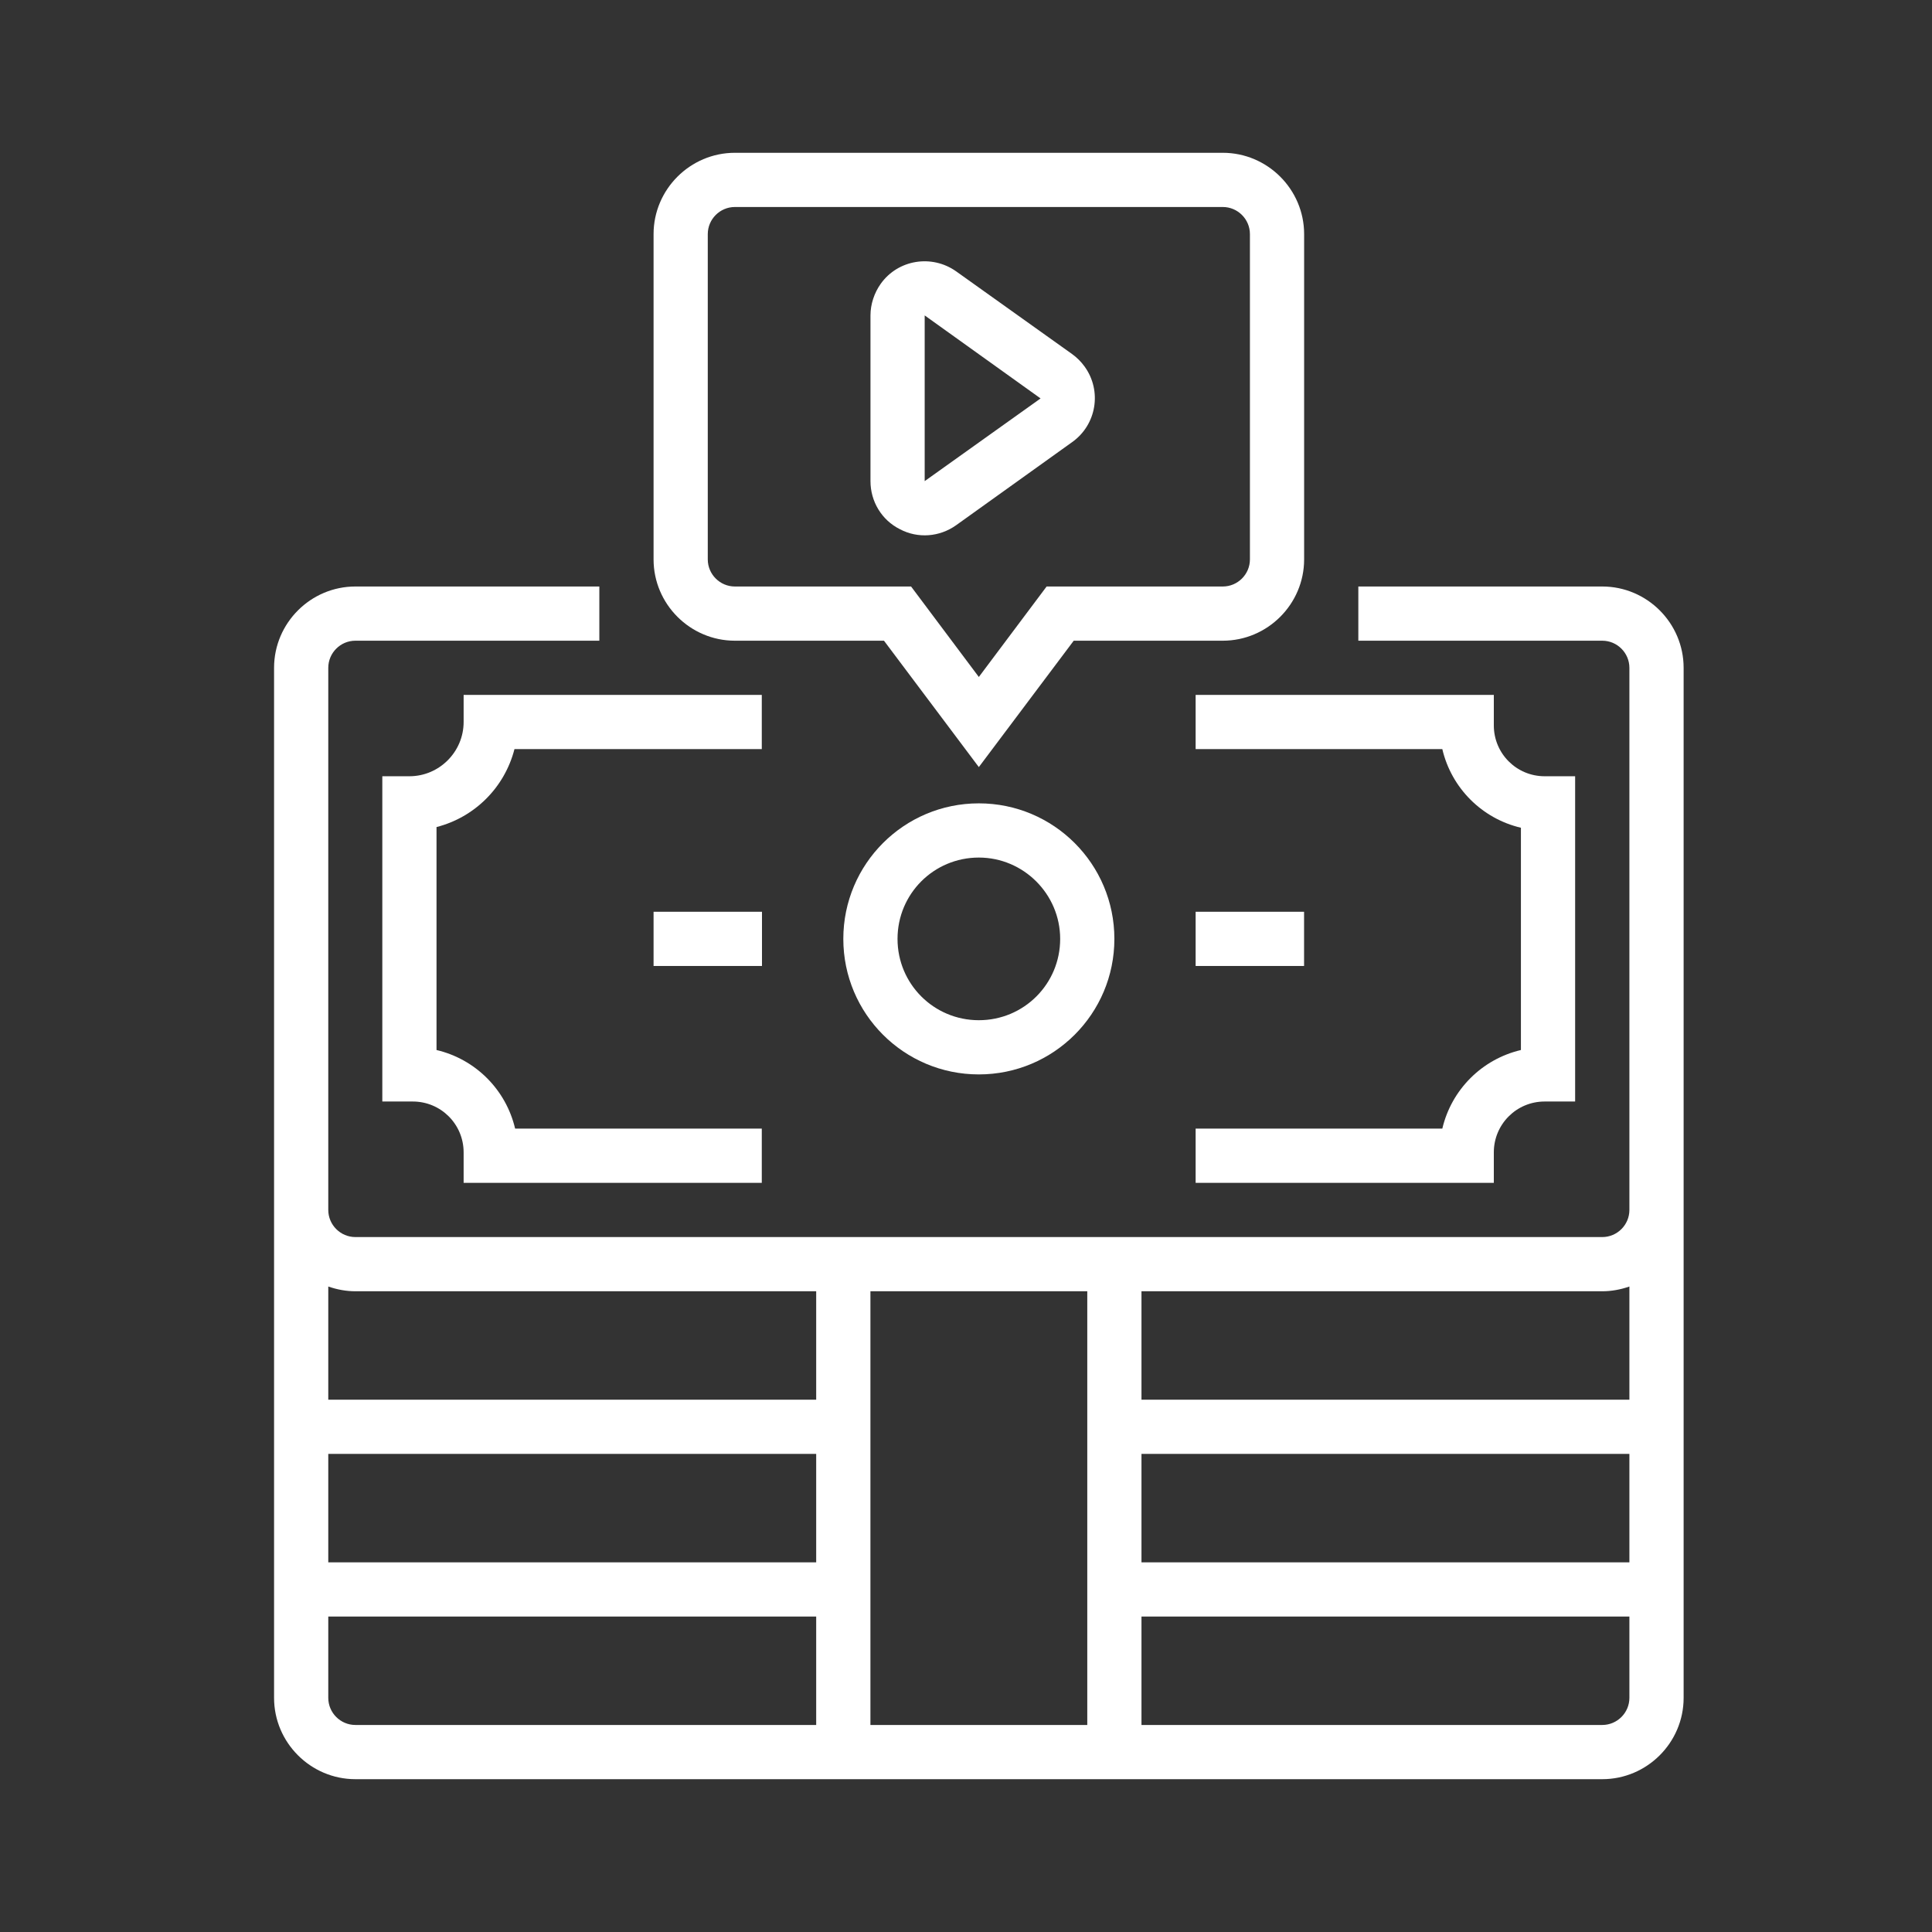
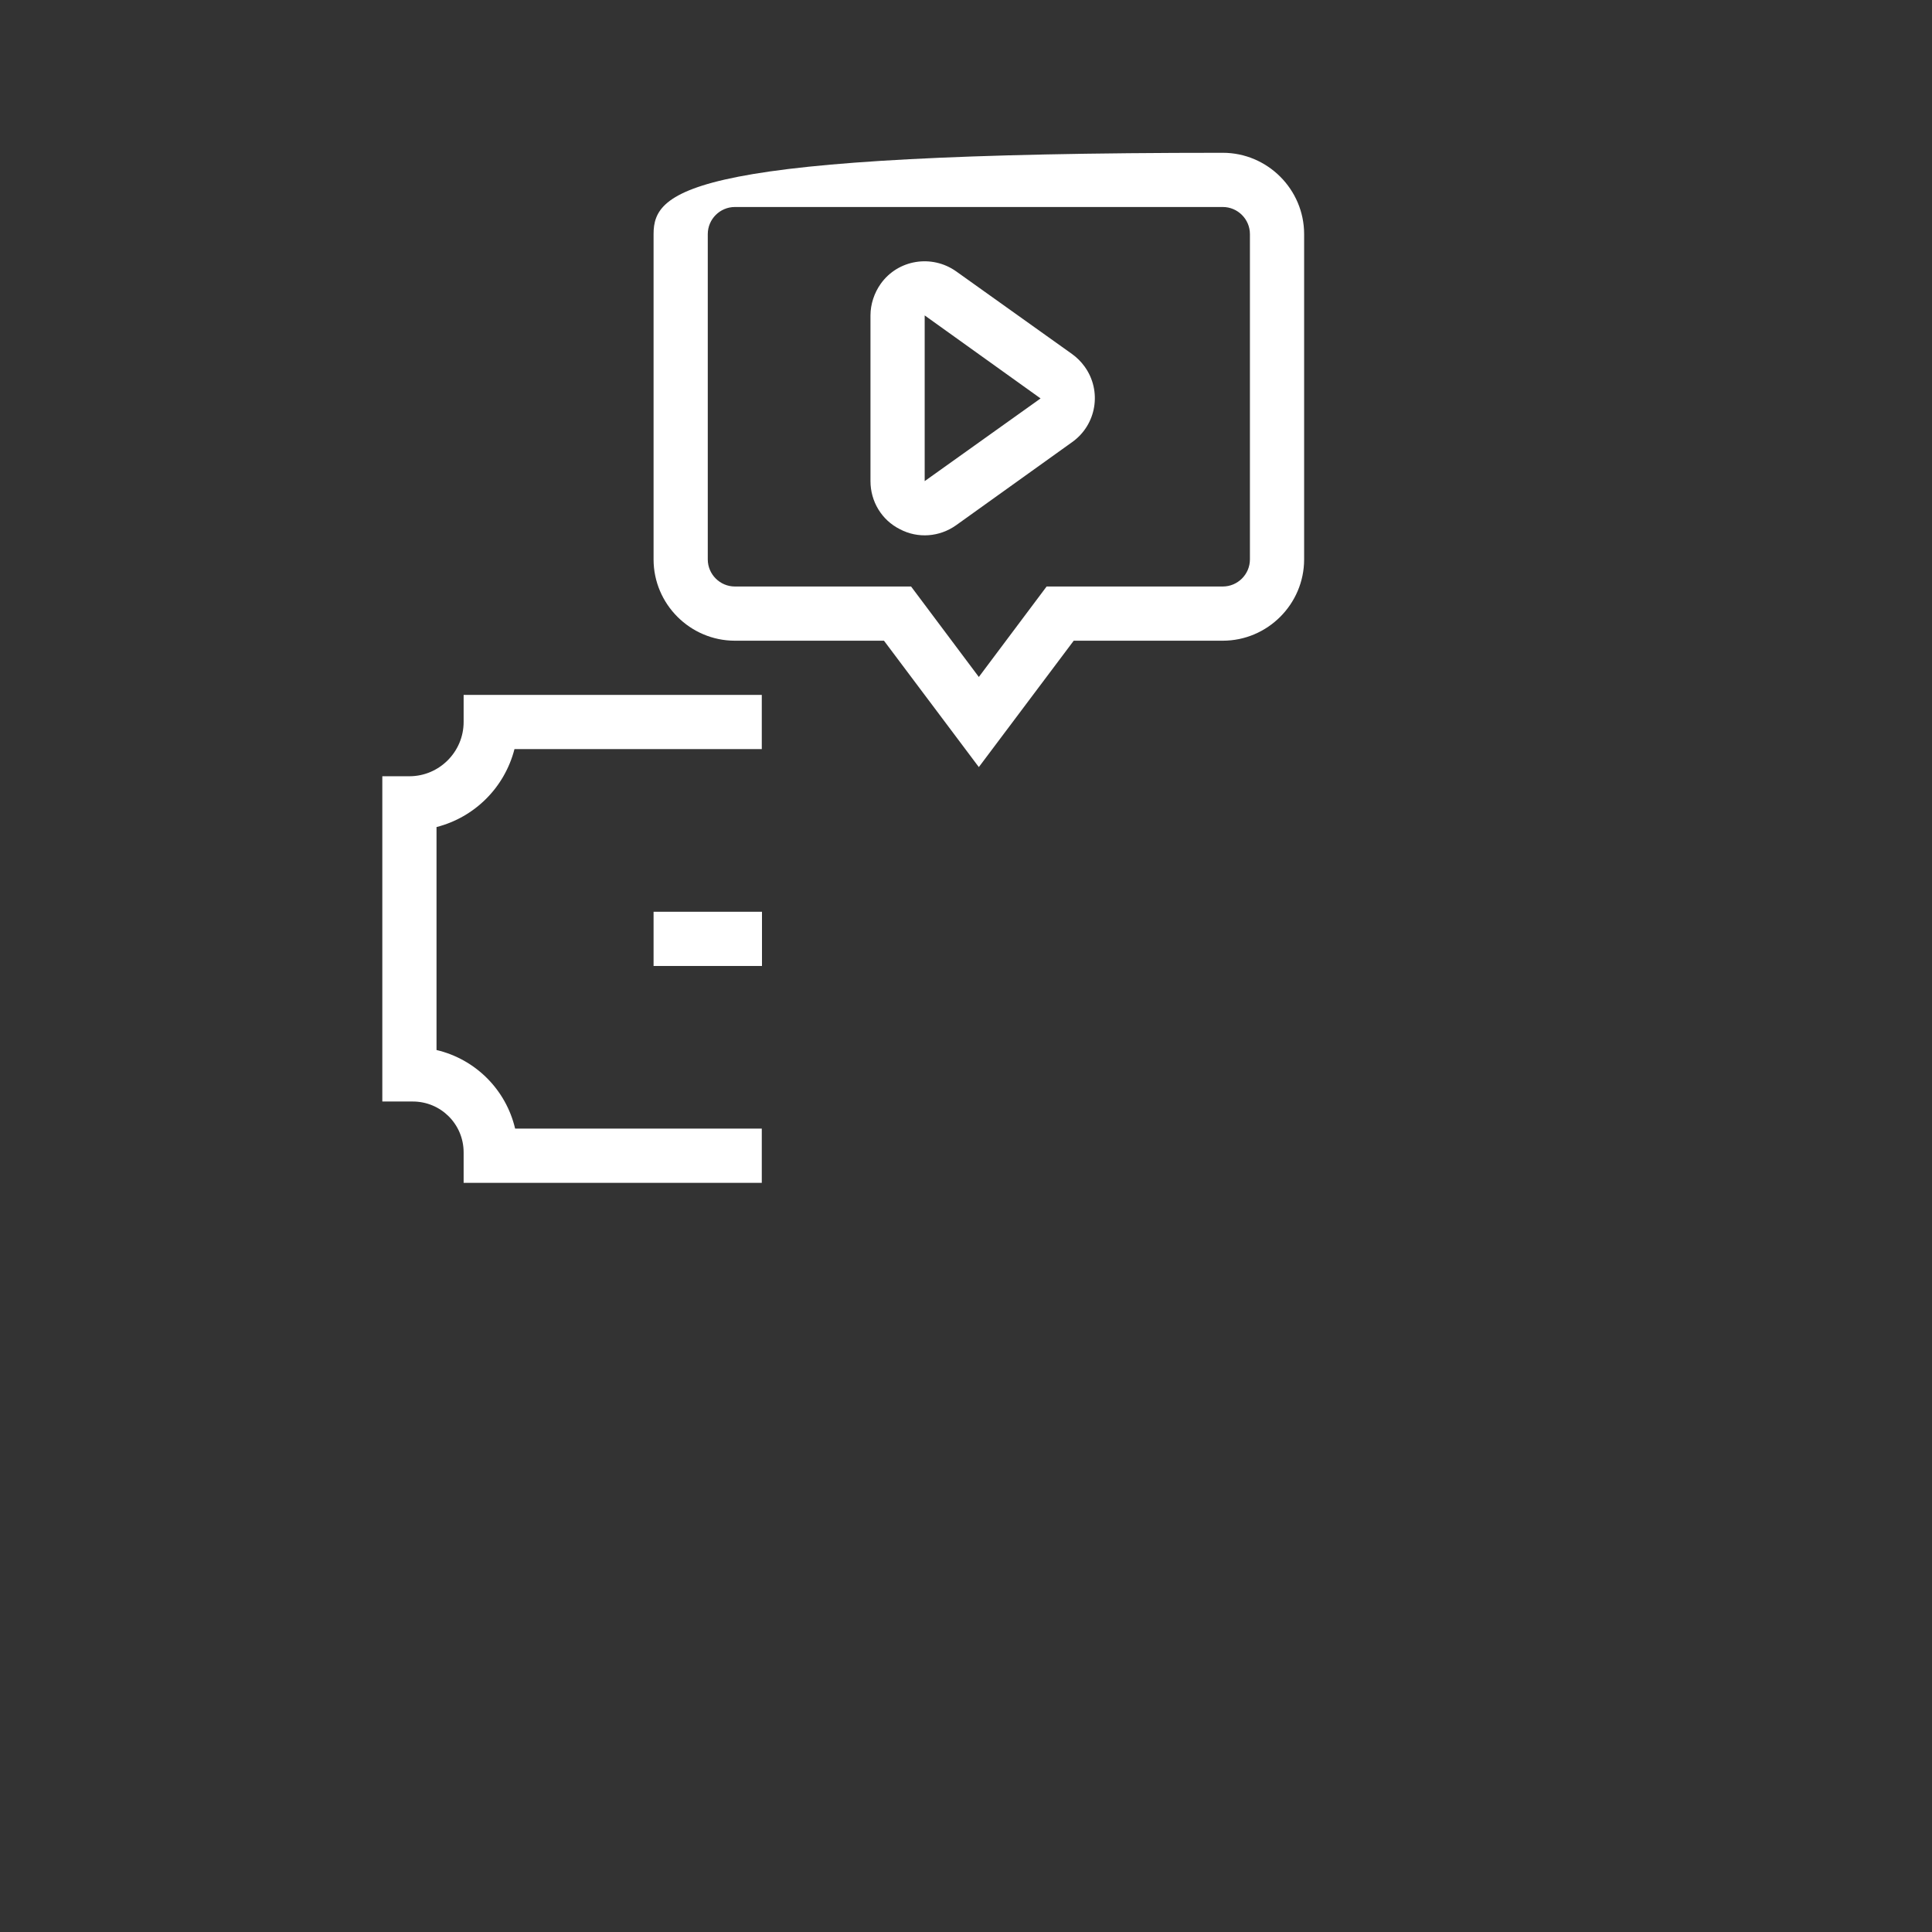
<svg xmlns="http://www.w3.org/2000/svg" width="70" height="70" viewBox="0 0 70 70" fill="none">
  <rect x="0" y="0" width="70" height="70" fill="#333333" stroke="none" />
-   <path d="M58.054 21.25H49.215V23.214H58.054C58.594 23.214 59.036 23.656 59.036 24.196V43.839C59.036 44.379 58.594 44.821 58.054 44.821H12.876C12.336 44.821 11.894 44.379 11.894 43.839V24.196C11.894 23.656 12.336 23.214 12.876 23.214H21.715V21.25H12.876C11.256 21.25 9.93 22.575 9.93 24.196V61.517C9.93 63.137 11.256 64.463 12.876 64.463H58.054C59.675 64.463 61.001 63.137 61.001 61.517V24.196C61.001 22.575 59.675 21.25 58.054 21.25ZM29.572 62.499H12.876C12.336 62.499 11.894 62.057 11.894 61.517V58.571H29.572V62.499ZM29.572 56.606H11.894V52.678H29.572V56.606ZM29.572 50.714H11.894V46.613C12.213 46.724 12.545 46.785 12.876 46.785H29.572V50.714ZM39.394 62.499H31.537V46.785H39.394V62.499ZM59.036 61.517C59.036 62.057 58.594 62.499 58.054 62.499H41.358V58.571H59.036V61.517ZM59.036 56.606H41.358V52.678H59.036V56.606ZM59.036 50.714H41.358V46.785H58.054C58.386 46.785 58.717 46.724 59.036 46.613V50.714Z" fill="white" />
  <path d="M27.601 25.178H16.798V26.16C16.798 27.241 15.914 28.125 14.834 28.125H13.852V39.91H14.957C15.975 39.91 16.798 40.733 16.798 41.752V42.857H27.601V40.892H18.664C18.332 39.48 17.228 38.376 15.816 38.044V29.966C17.203 29.61 18.283 28.53 18.64 27.142H27.601V25.178Z" fill="white" />
-   <path d="M43.32 25.178V27.142H52.258C52.589 28.554 53.694 29.659 55.106 29.991V38.044C53.694 38.376 52.589 39.48 52.258 40.892H43.32V42.857H54.124V41.752C54.124 40.733 54.946 39.91 55.965 39.91H57.07V28.125H55.965C54.946 28.125 54.124 27.302 54.124 26.283V25.178H43.32Z" fill="white" />
-   <path d="M30.555 34.018C30.555 36.731 32.752 38.928 35.465 38.928C38.178 38.928 40.376 36.731 40.376 34.018C40.376 31.305 38.178 29.107 35.465 29.107C32.752 29.107 30.555 31.305 30.555 34.018ZM38.412 34.018C38.412 35.65 37.098 36.964 35.465 36.964C33.833 36.964 32.519 35.65 32.519 34.018C32.519 32.385 33.833 31.071 35.465 31.071C37.086 31.071 38.412 32.397 38.412 34.018Z" fill="white" />
  <path d="M27.608 33.035H23.68V34.999H27.608V33.035Z" fill="white" />
-   <path d="M47.249 33.035H43.32V34.999H47.249V33.035Z" fill="white" />
-   <path d="M26.626 23.214H32.028L35.465 27.793L38.903 23.214H44.304C45.925 23.214 47.251 21.888 47.251 20.268V8.482C47.251 6.862 45.925 5.536 44.304 5.536H26.626C25.006 5.536 23.68 6.862 23.68 8.482V20.268C23.68 21.888 25.006 23.214 26.626 23.214ZM25.644 8.482C25.644 7.942 26.086 7.5 26.626 7.5H44.304C44.845 7.5 45.287 7.942 45.287 8.482V20.268C45.287 20.808 44.845 21.25 44.304 21.25H37.921L35.465 24.528L33.01 21.25H26.626C26.086 21.25 25.644 20.808 25.644 20.268V8.482Z" fill="white" />
+   <path d="M26.626 23.214H32.028L35.465 27.793L38.903 23.214H44.304C45.925 23.214 47.251 21.888 47.251 20.268V8.482C47.251 6.862 45.925 5.536 44.304 5.536C25.006 5.536 23.68 6.862 23.68 8.482V20.268C23.68 21.888 25.006 23.214 26.626 23.214ZM25.644 8.482C25.644 7.942 26.086 7.5 26.626 7.5H44.304C44.845 7.5 45.287 7.942 45.287 8.482V20.268C45.287 20.808 44.845 21.25 44.304 21.25H37.921L35.465 24.528L33.01 21.25H26.626C26.086 21.25 25.644 20.808 25.644 20.268V8.482Z" fill="white" />
  <path d="M32.607 19.175C33.258 19.519 34.044 19.457 34.645 19.028L38.844 16.02C39.728 15.394 39.936 14.166 39.298 13.282C39.175 13.11 39.016 12.951 38.844 12.828L34.645 9.833C33.761 9.206 32.533 9.403 31.907 10.287C31.674 10.618 31.539 11.023 31.539 11.428V17.432C31.539 18.168 31.944 18.844 32.607 19.175ZM33.503 11.428L37.702 14.436L33.503 17.432V11.428Z" fill="white" />
</svg>